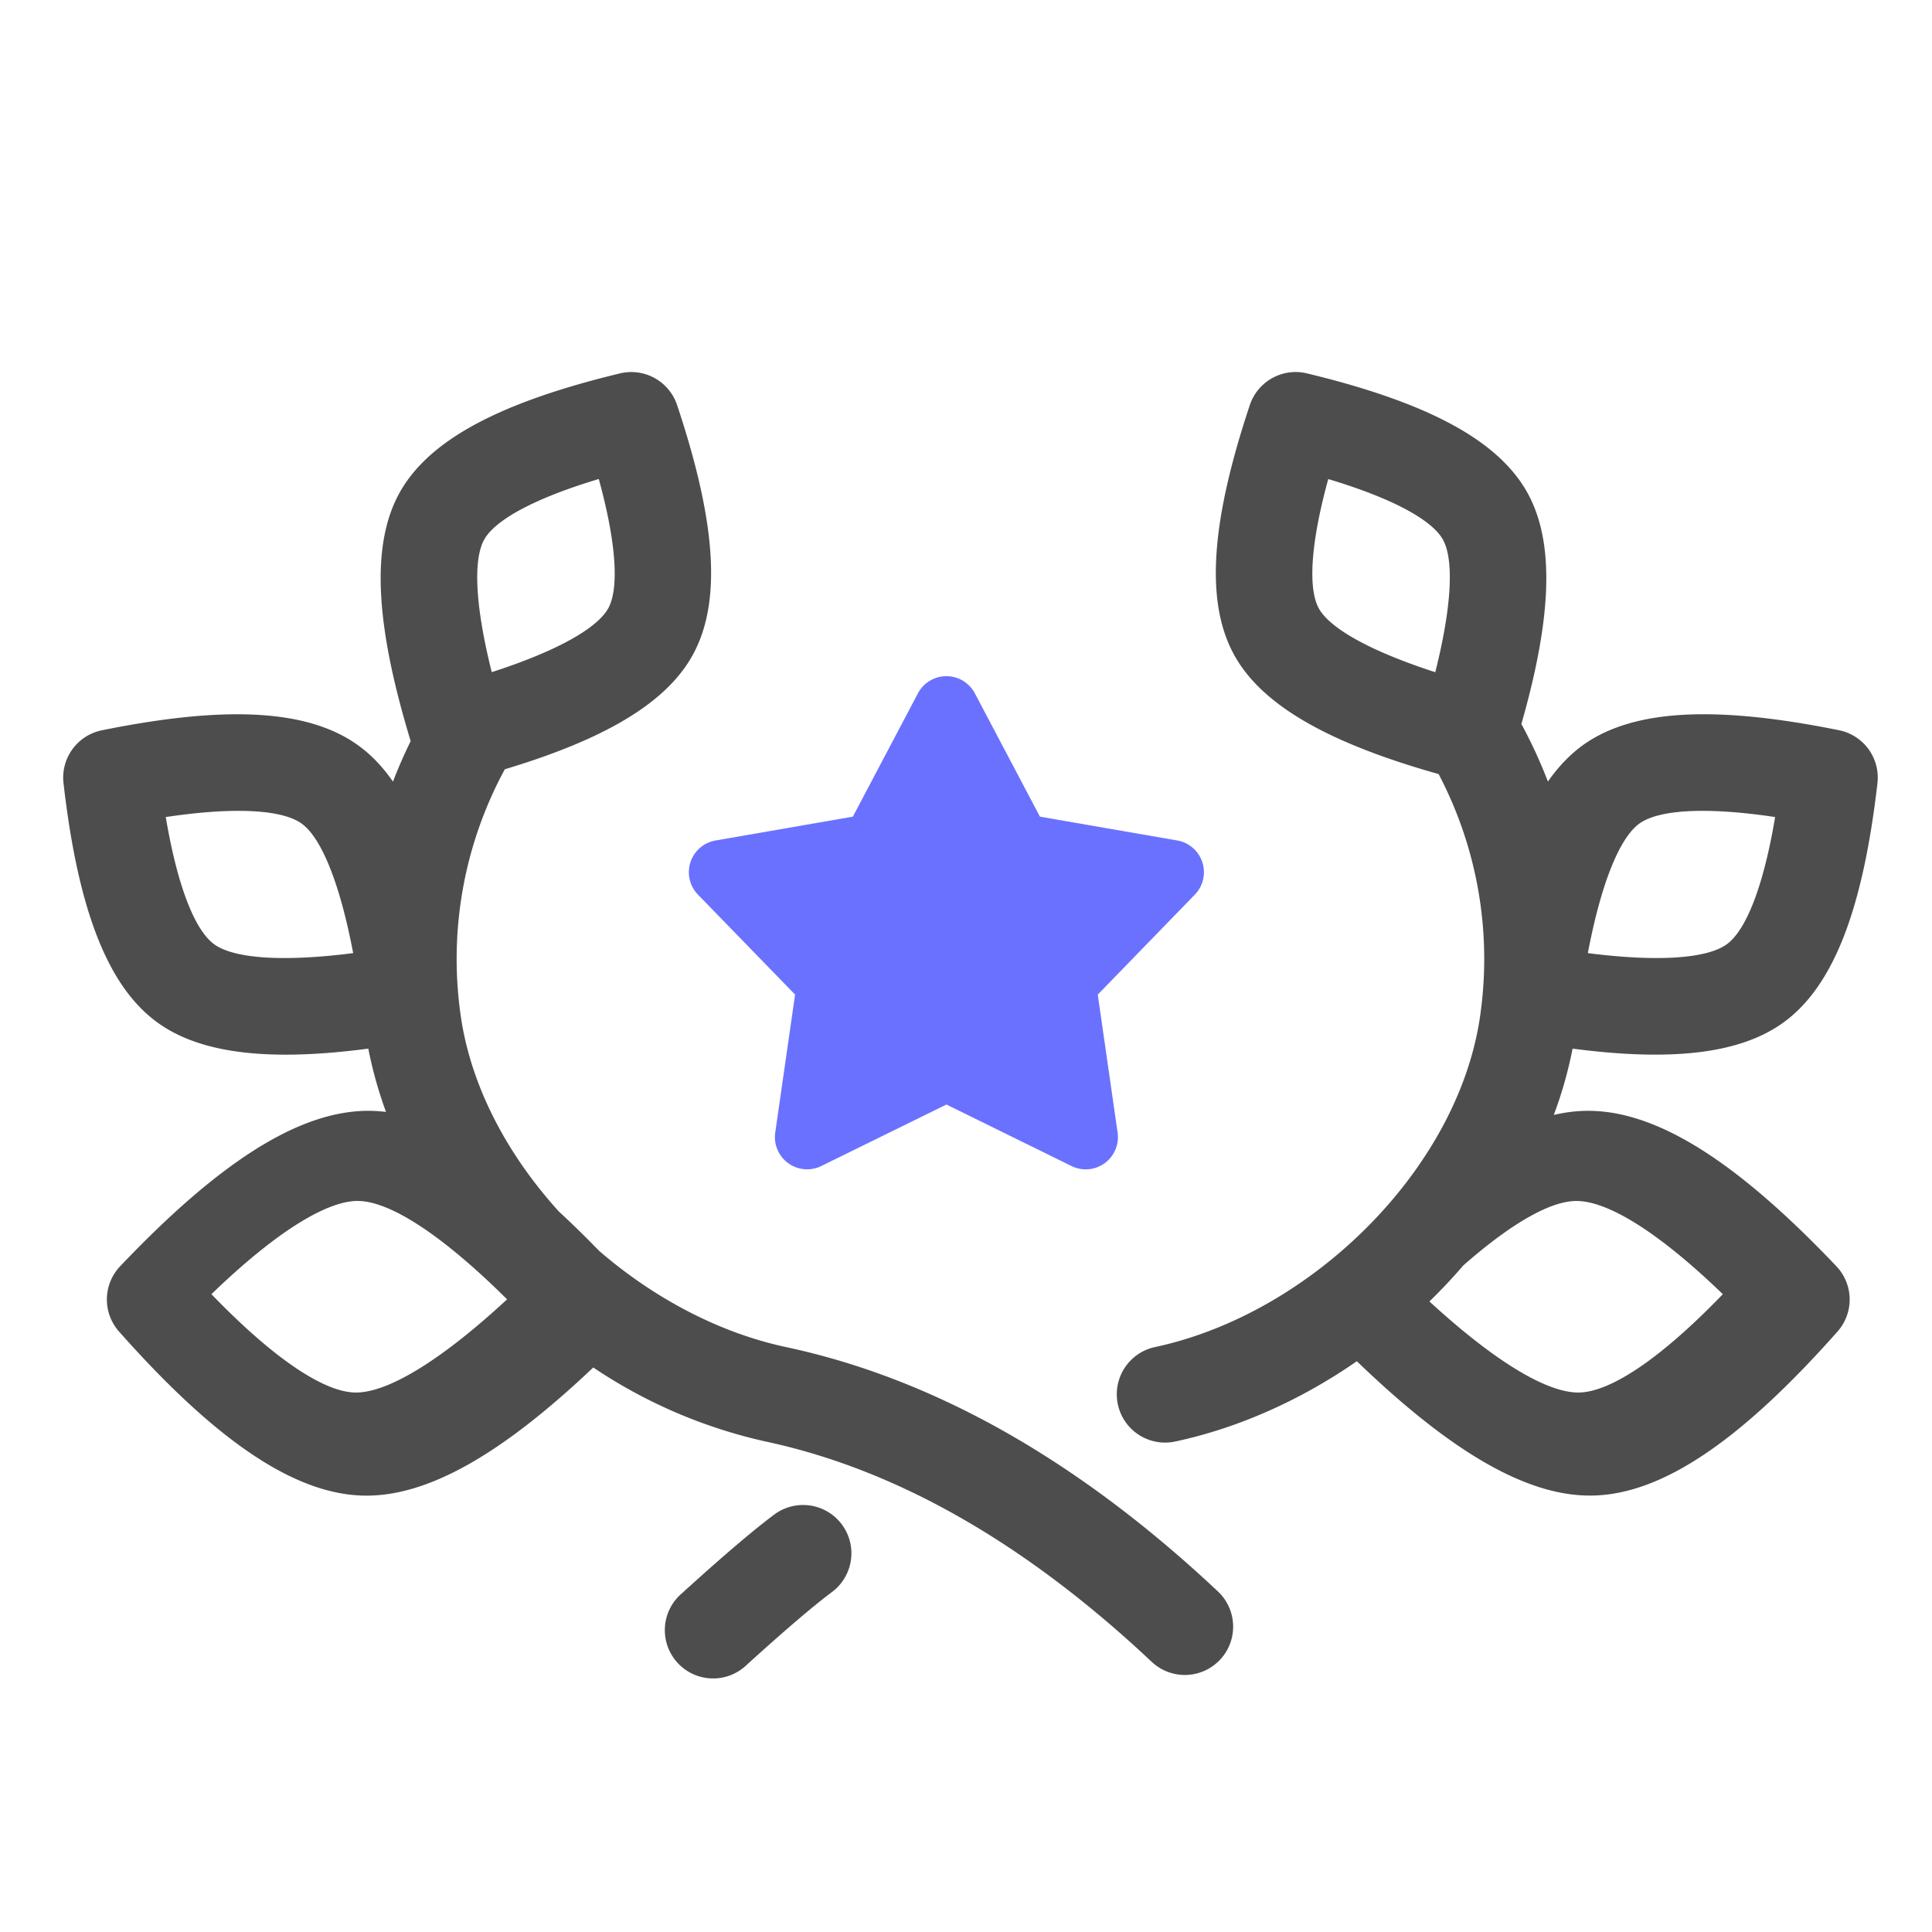
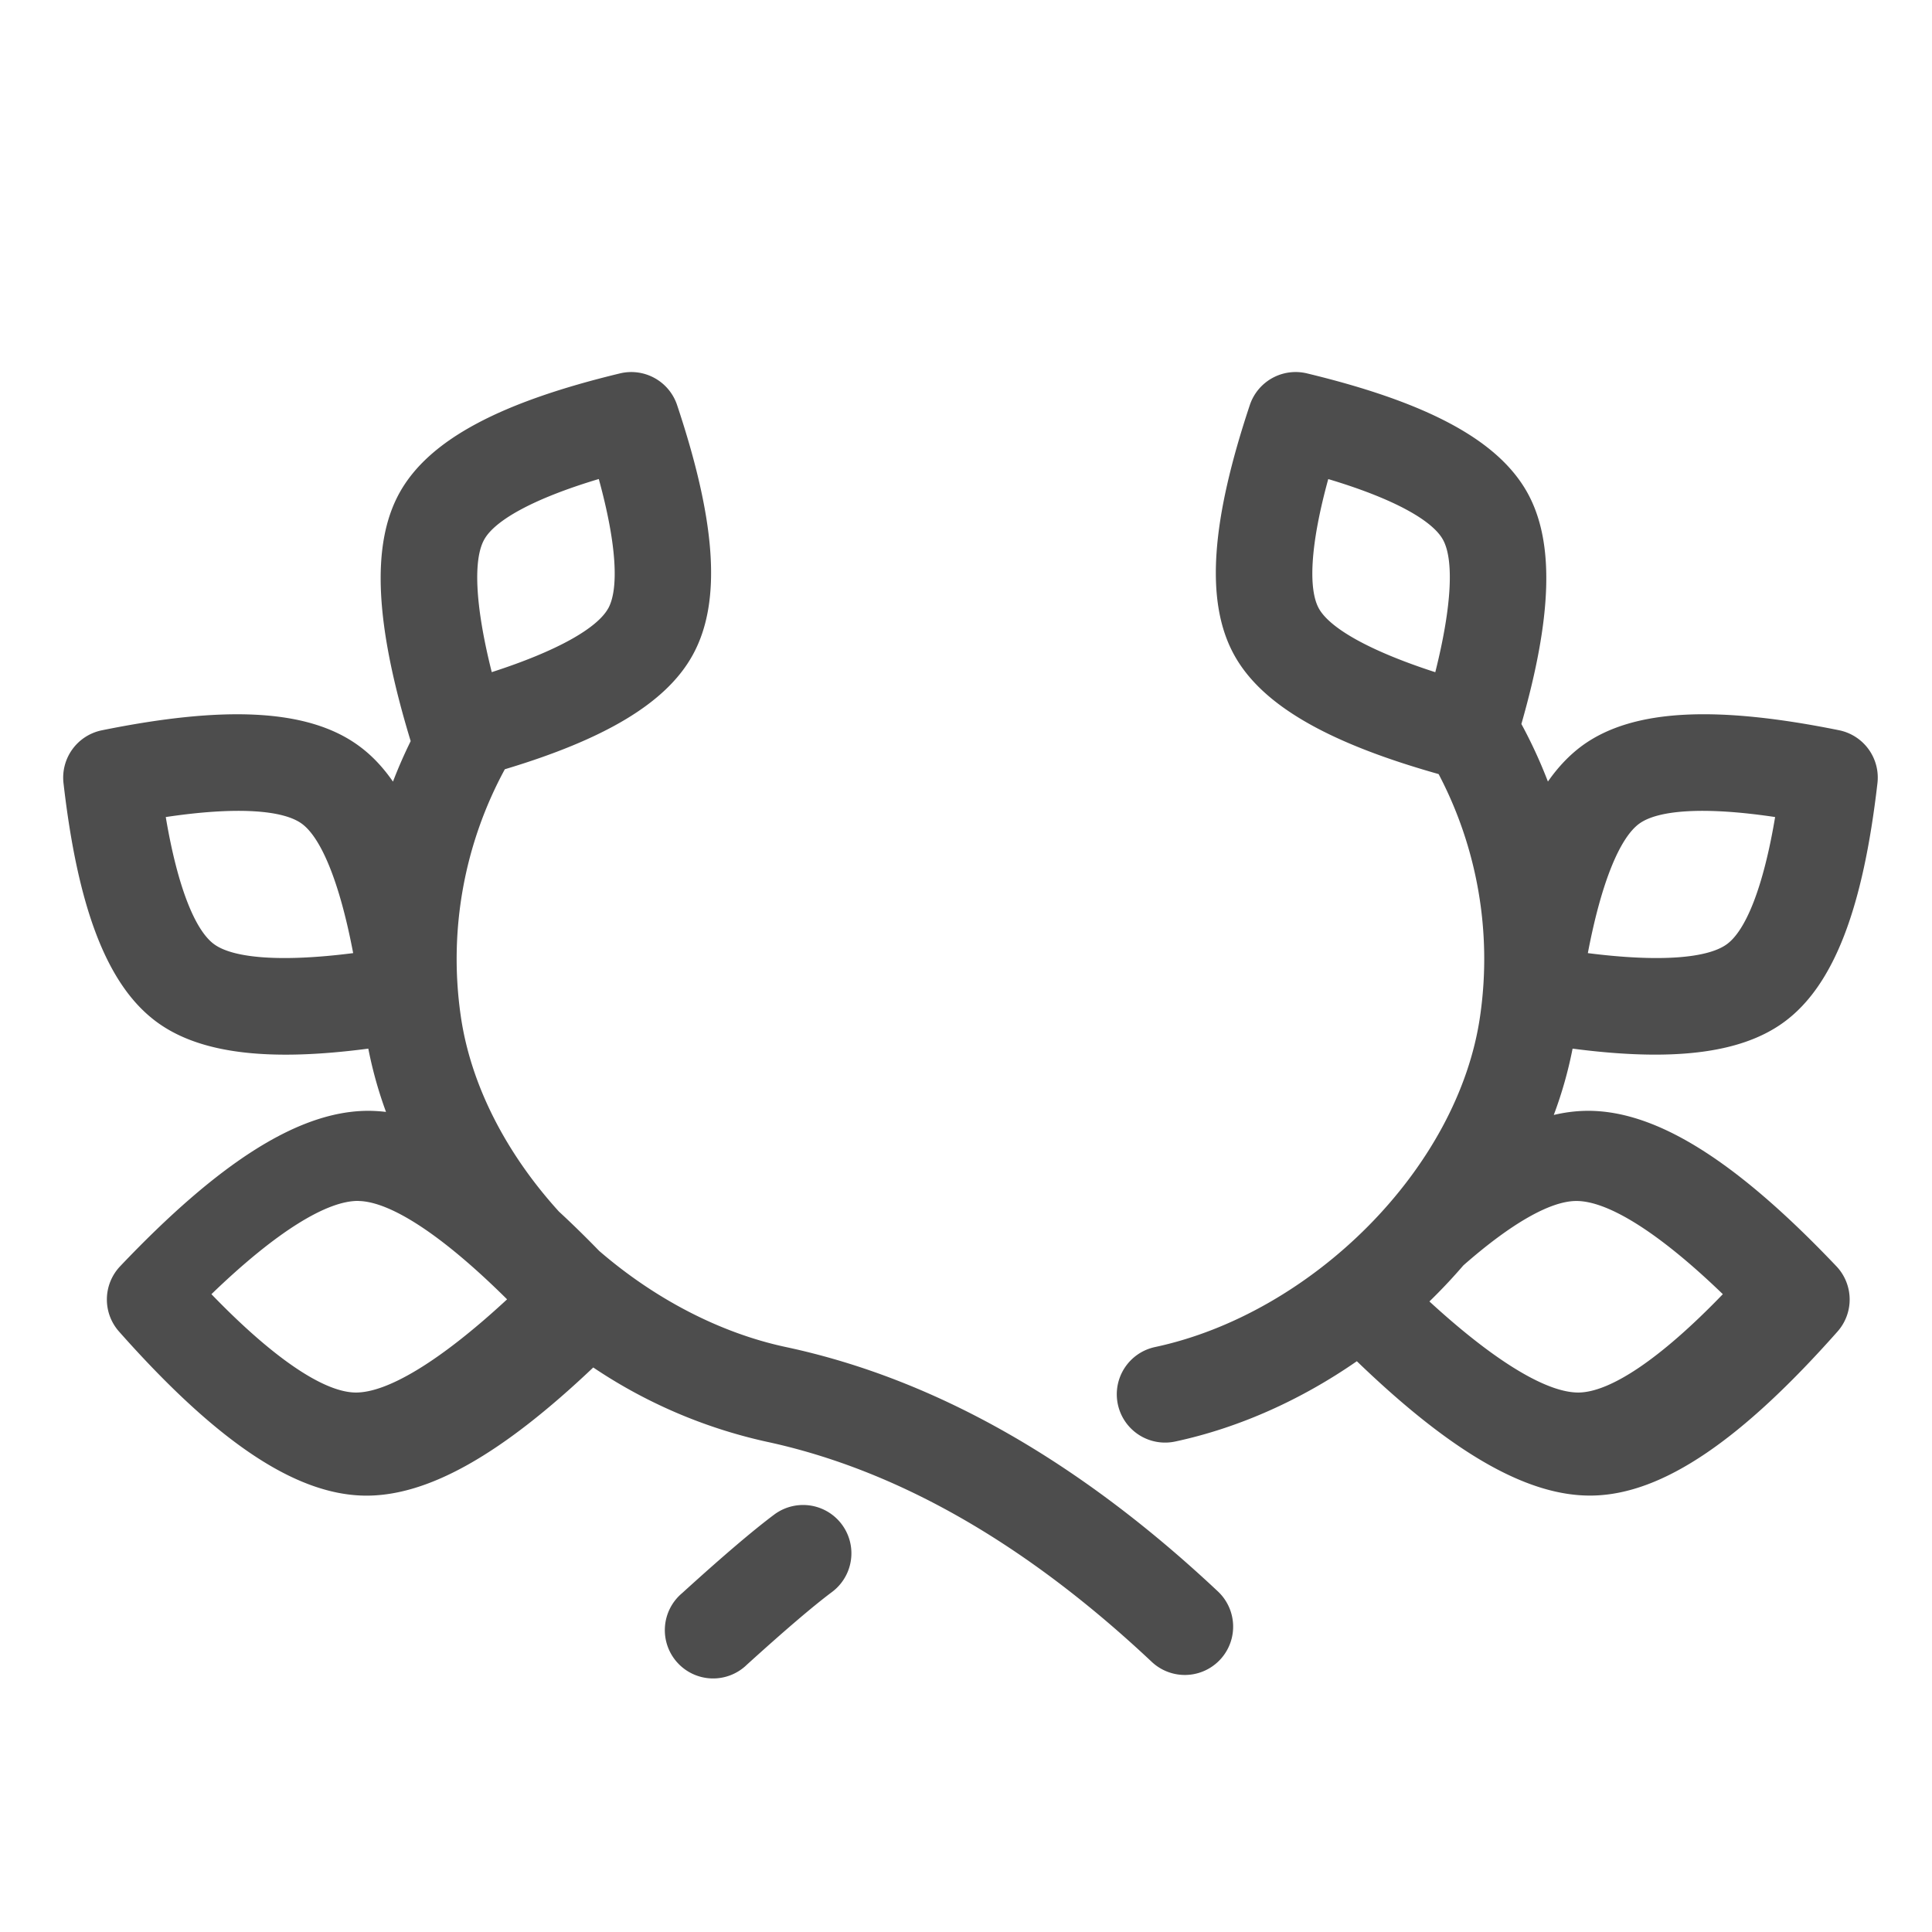
<svg xmlns="http://www.w3.org/2000/svg" width="30" height="30" viewBox="0 0 30 30">
  <g fill="none" fill-rule="nonzero">
    <path fill="#4D4D4D" d="M24.036 12.136c.16-.229.338-.415.536-.56.794-.576 2.1-.618 3.984-.237a.75.75 0 0 1 .597.821c-.22 1.91-.664 3.14-1.458 3.716-.68.494-1.757.606-3.276.407a6.463 6.463 0 0 1-.292 1.03c.169-.04.334-.061.496-.064 1.103-.019 2.362.803 3.892 2.413a.75.75 0 0 1 .018 1.014c-1.473 1.662-2.703 2.528-3.806 2.547-1.023.018-2.21-.69-3.658-2.086-.864.599-1.83 1.035-2.821 1.247a.75.75 0 0 1-.313-1.467c2.429-.518 4.716-2.773 5.05-5.153a6.174 6.174 0 0 0-.646-3.744c-1.68-.474-2.733-1.053-3.172-1.845-.466-.84-.351-2.11.24-3.885a.75.75 0 0 1 .888-.492c1.82.439 2.957 1.014 3.423 1.854.432.78.374 1.954-.094 3.59.157.29.294.588.412.894zm-1.84 8.073c1.046.961 1.845 1.422 2.322 1.414.48-.008 1.25-.506 2.234-1.527-1.02-.985-1.807-1.456-2.286-1.447-.39.006-.986.335-1.743 1-.167.194-.343.381-.527.56zM8.68 18.814c.203.187.41.39.624.61.846.731 1.86 1.271 2.9 1.493 2.32.495 4.558 1.775 6.708 3.795a.75.75 0 0 1-1.028 1.093c-1.961-1.844-3.962-2.987-5.994-3.421a7.848 7.848 0 0 1-2.678-1.15c-1.403 1.331-2.56 2.007-3.558 1.99-1.103-.02-2.333-.886-3.806-2.548a.75.75 0 0 1 .018-1.014c1.53-1.61 2.79-2.432 3.892-2.413.078.002.157.007.236.017a6.446 6.446 0 0 1-.275-.983c-1.519.2-2.596.087-3.276-.407-.794-.577-1.238-1.807-1.457-3.716a.75.75 0 0 1 .596-.82c1.884-.382 3.19-.34 3.984.237.199.144.377.33.536.56.082-.214.174-.423.275-.629-.54-1.775-.628-3.034-.173-3.856.466-.84 1.603-1.415 3.423-1.854a.75.75 0 0 1 .887.492c.592 1.775.706 3.045.24 3.885-.415.751-1.383 1.31-2.915 1.77a6.173 6.173 0 0 0-.686 3.819c.154 1.096.722 2.165 1.527 3.05zM4.686 12.79c-.292-.212-1.008-.268-2.112-.103.185 1.1.46 1.763.751 1.975.295.215 1.028.282 2.159.138-.213-1.12-.503-1.795-.798-2.01zm4.758-3.342c.165-.298.136-.983-.146-2.01-1.02.306-1.616.644-1.78.942-.168.301-.147 1.003.118 2.057 1.035-.334 1.64-.688 1.808-.99zm-3.876 9.2c-.479-.008-1.265.463-2.285 1.448.985 1.02 1.754 1.519 2.233 1.527.483.008 1.295-.463 2.358-1.447-1.028-1.02-1.823-1.519-2.306-1.527zm7.352 6.072c-.292.218-.734.596-1.32 1.127a.75.75 0 1 1-1.007-1.11c.616-.56 1.09-.965 1.428-1.218a.75.75 0 0 1 .899 1.201zm12.534-11.93c-.295.215-.585.89-.798 2.01 1.13.144 1.863.077 2.158-.138.292-.212.566-.875.75-1.975-1.103-.165-1.819-.109-2.11.103zm-4.975-3.342c.167.301.773.655 1.808.99.265-1.055.286-1.757.119-2.058-.165-.298-.761-.636-1.781-.941-.282 1.026-.311 1.71-.146 2.009z" />
-     <path fill="#6A71FF" d="M12.753 18.106a.5.5 0 0 1-.715-.52l.308-2.142-1.509-1.553a.5.5 0 0 1 .274-.84l2.132-.37 1.01-1.914a.5.5 0 0 1 .885 0l1.01 1.914 2.133.37a.5.5 0 0 1 .273.84l-1.508 1.553.308 2.142a.5.5 0 0 1-.716.52l-1.942-.955-1.943.955" />
  </g>
</svg>